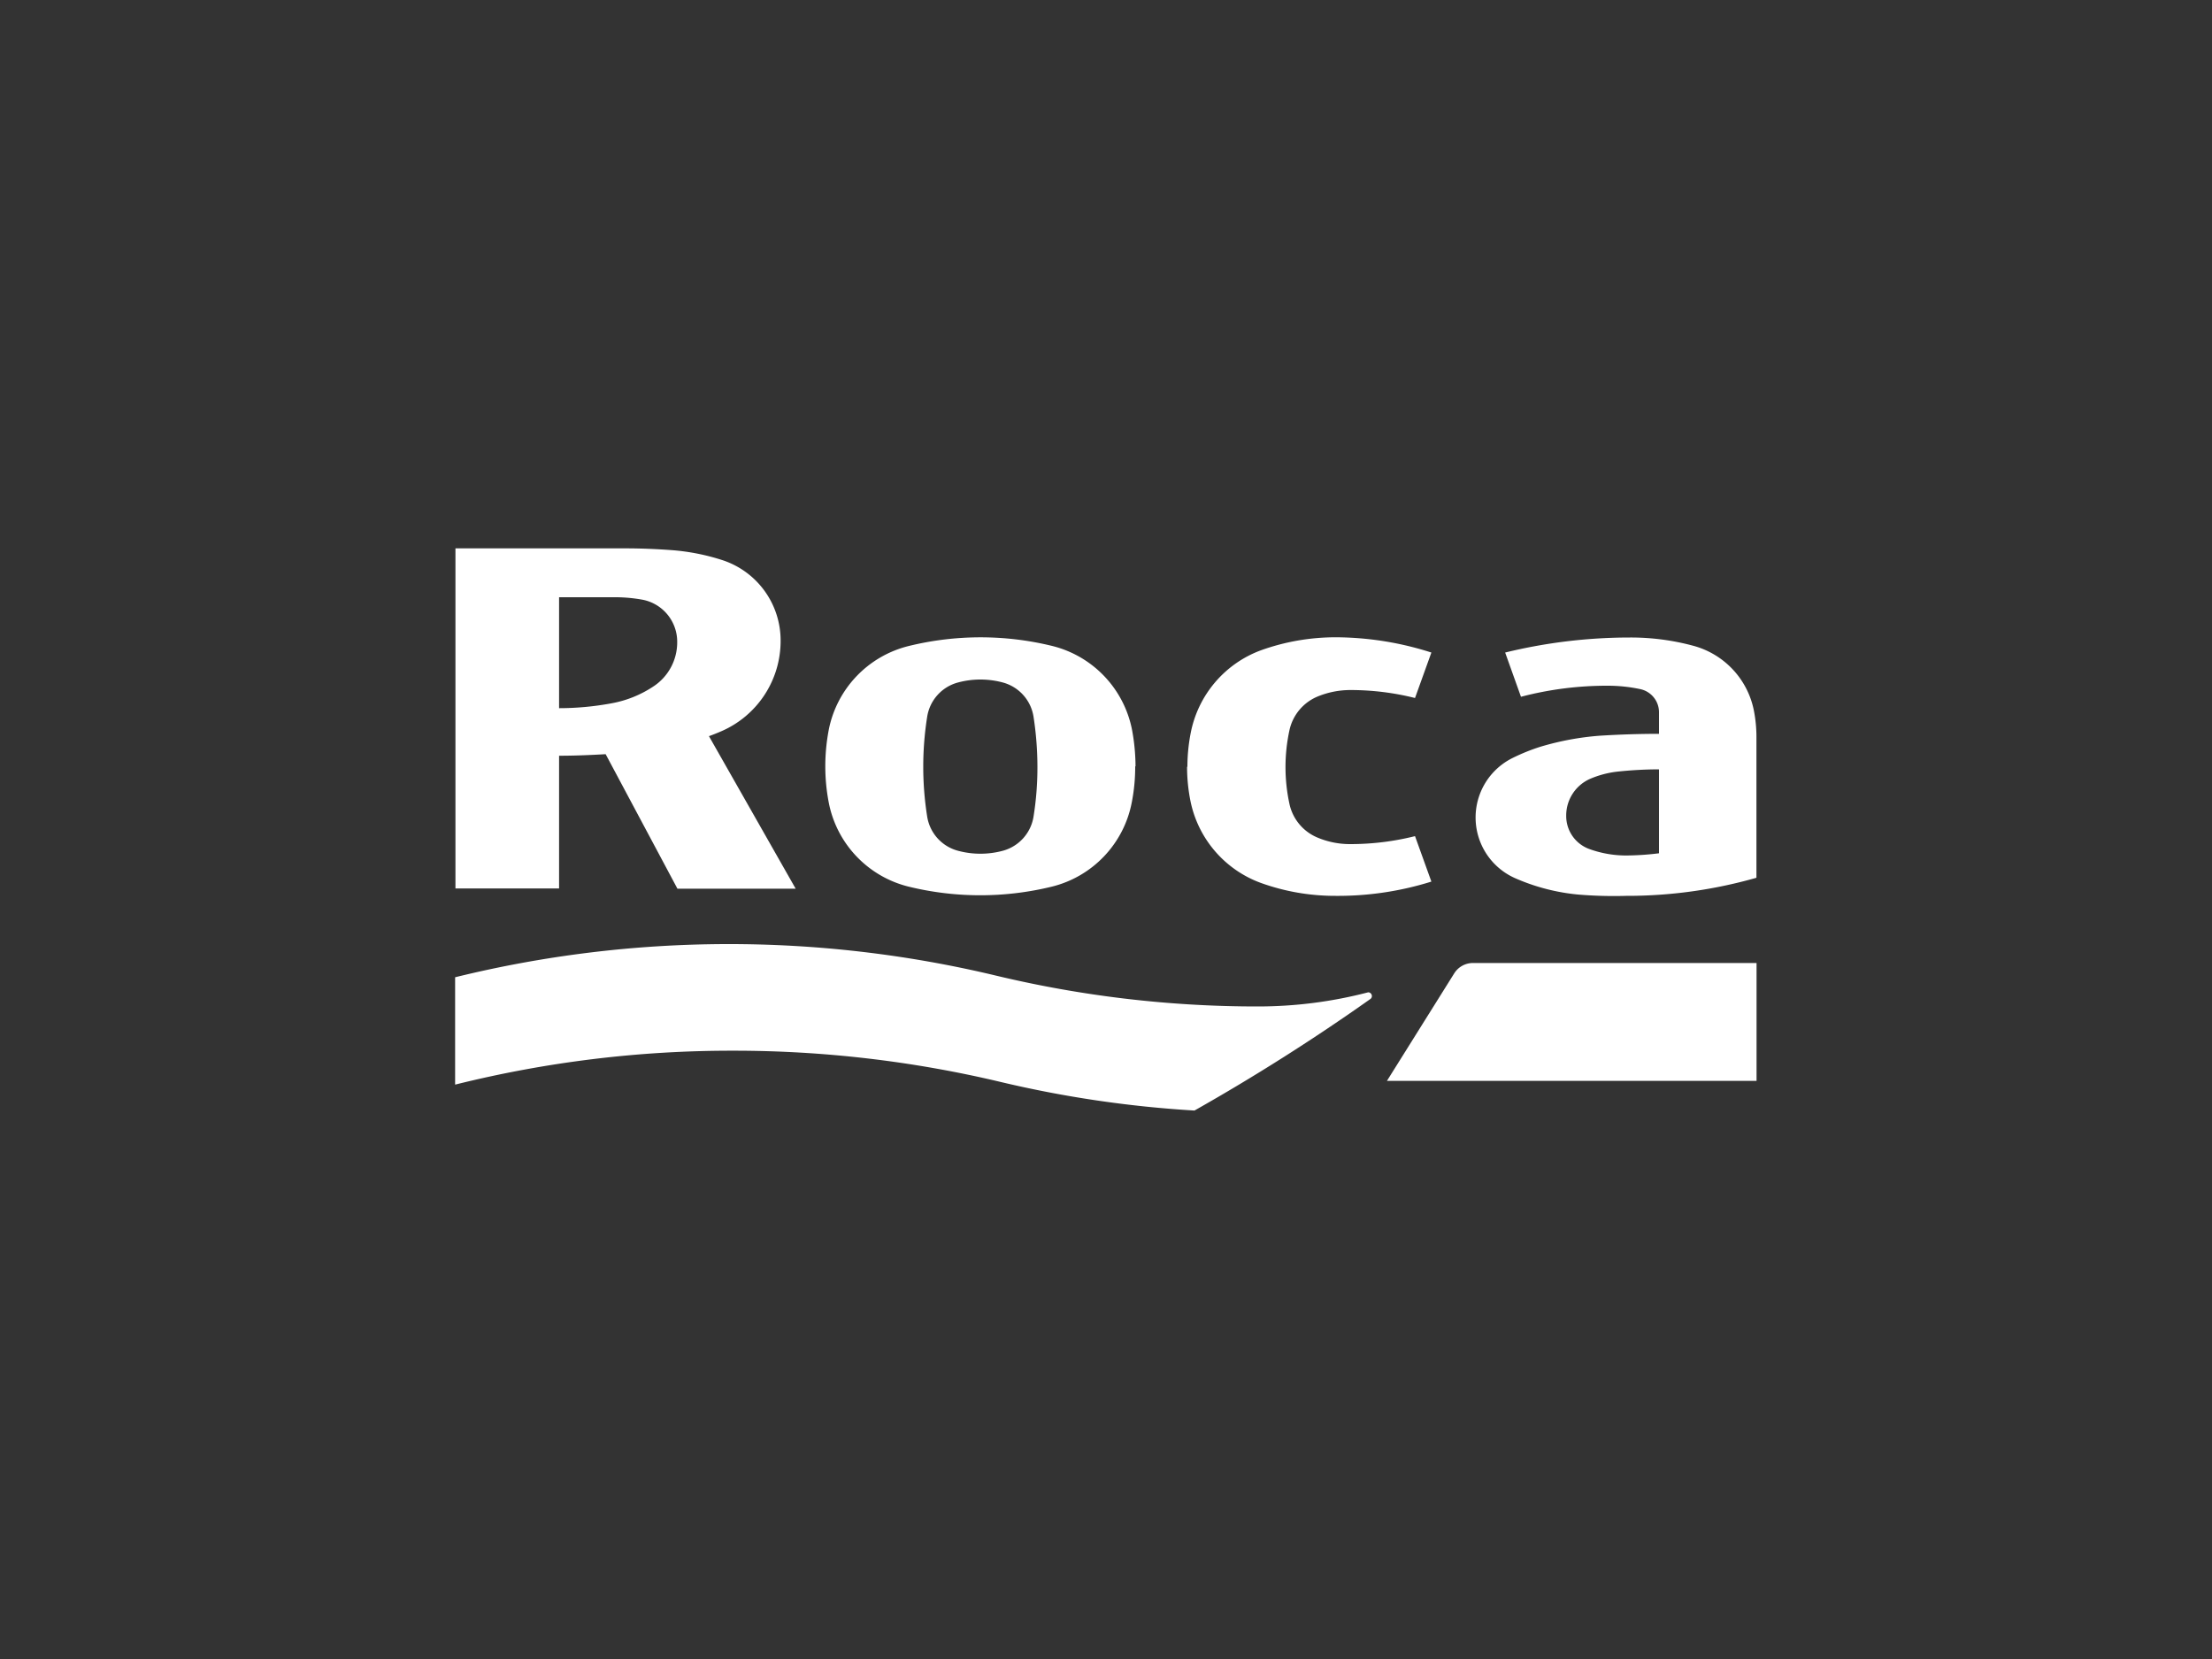
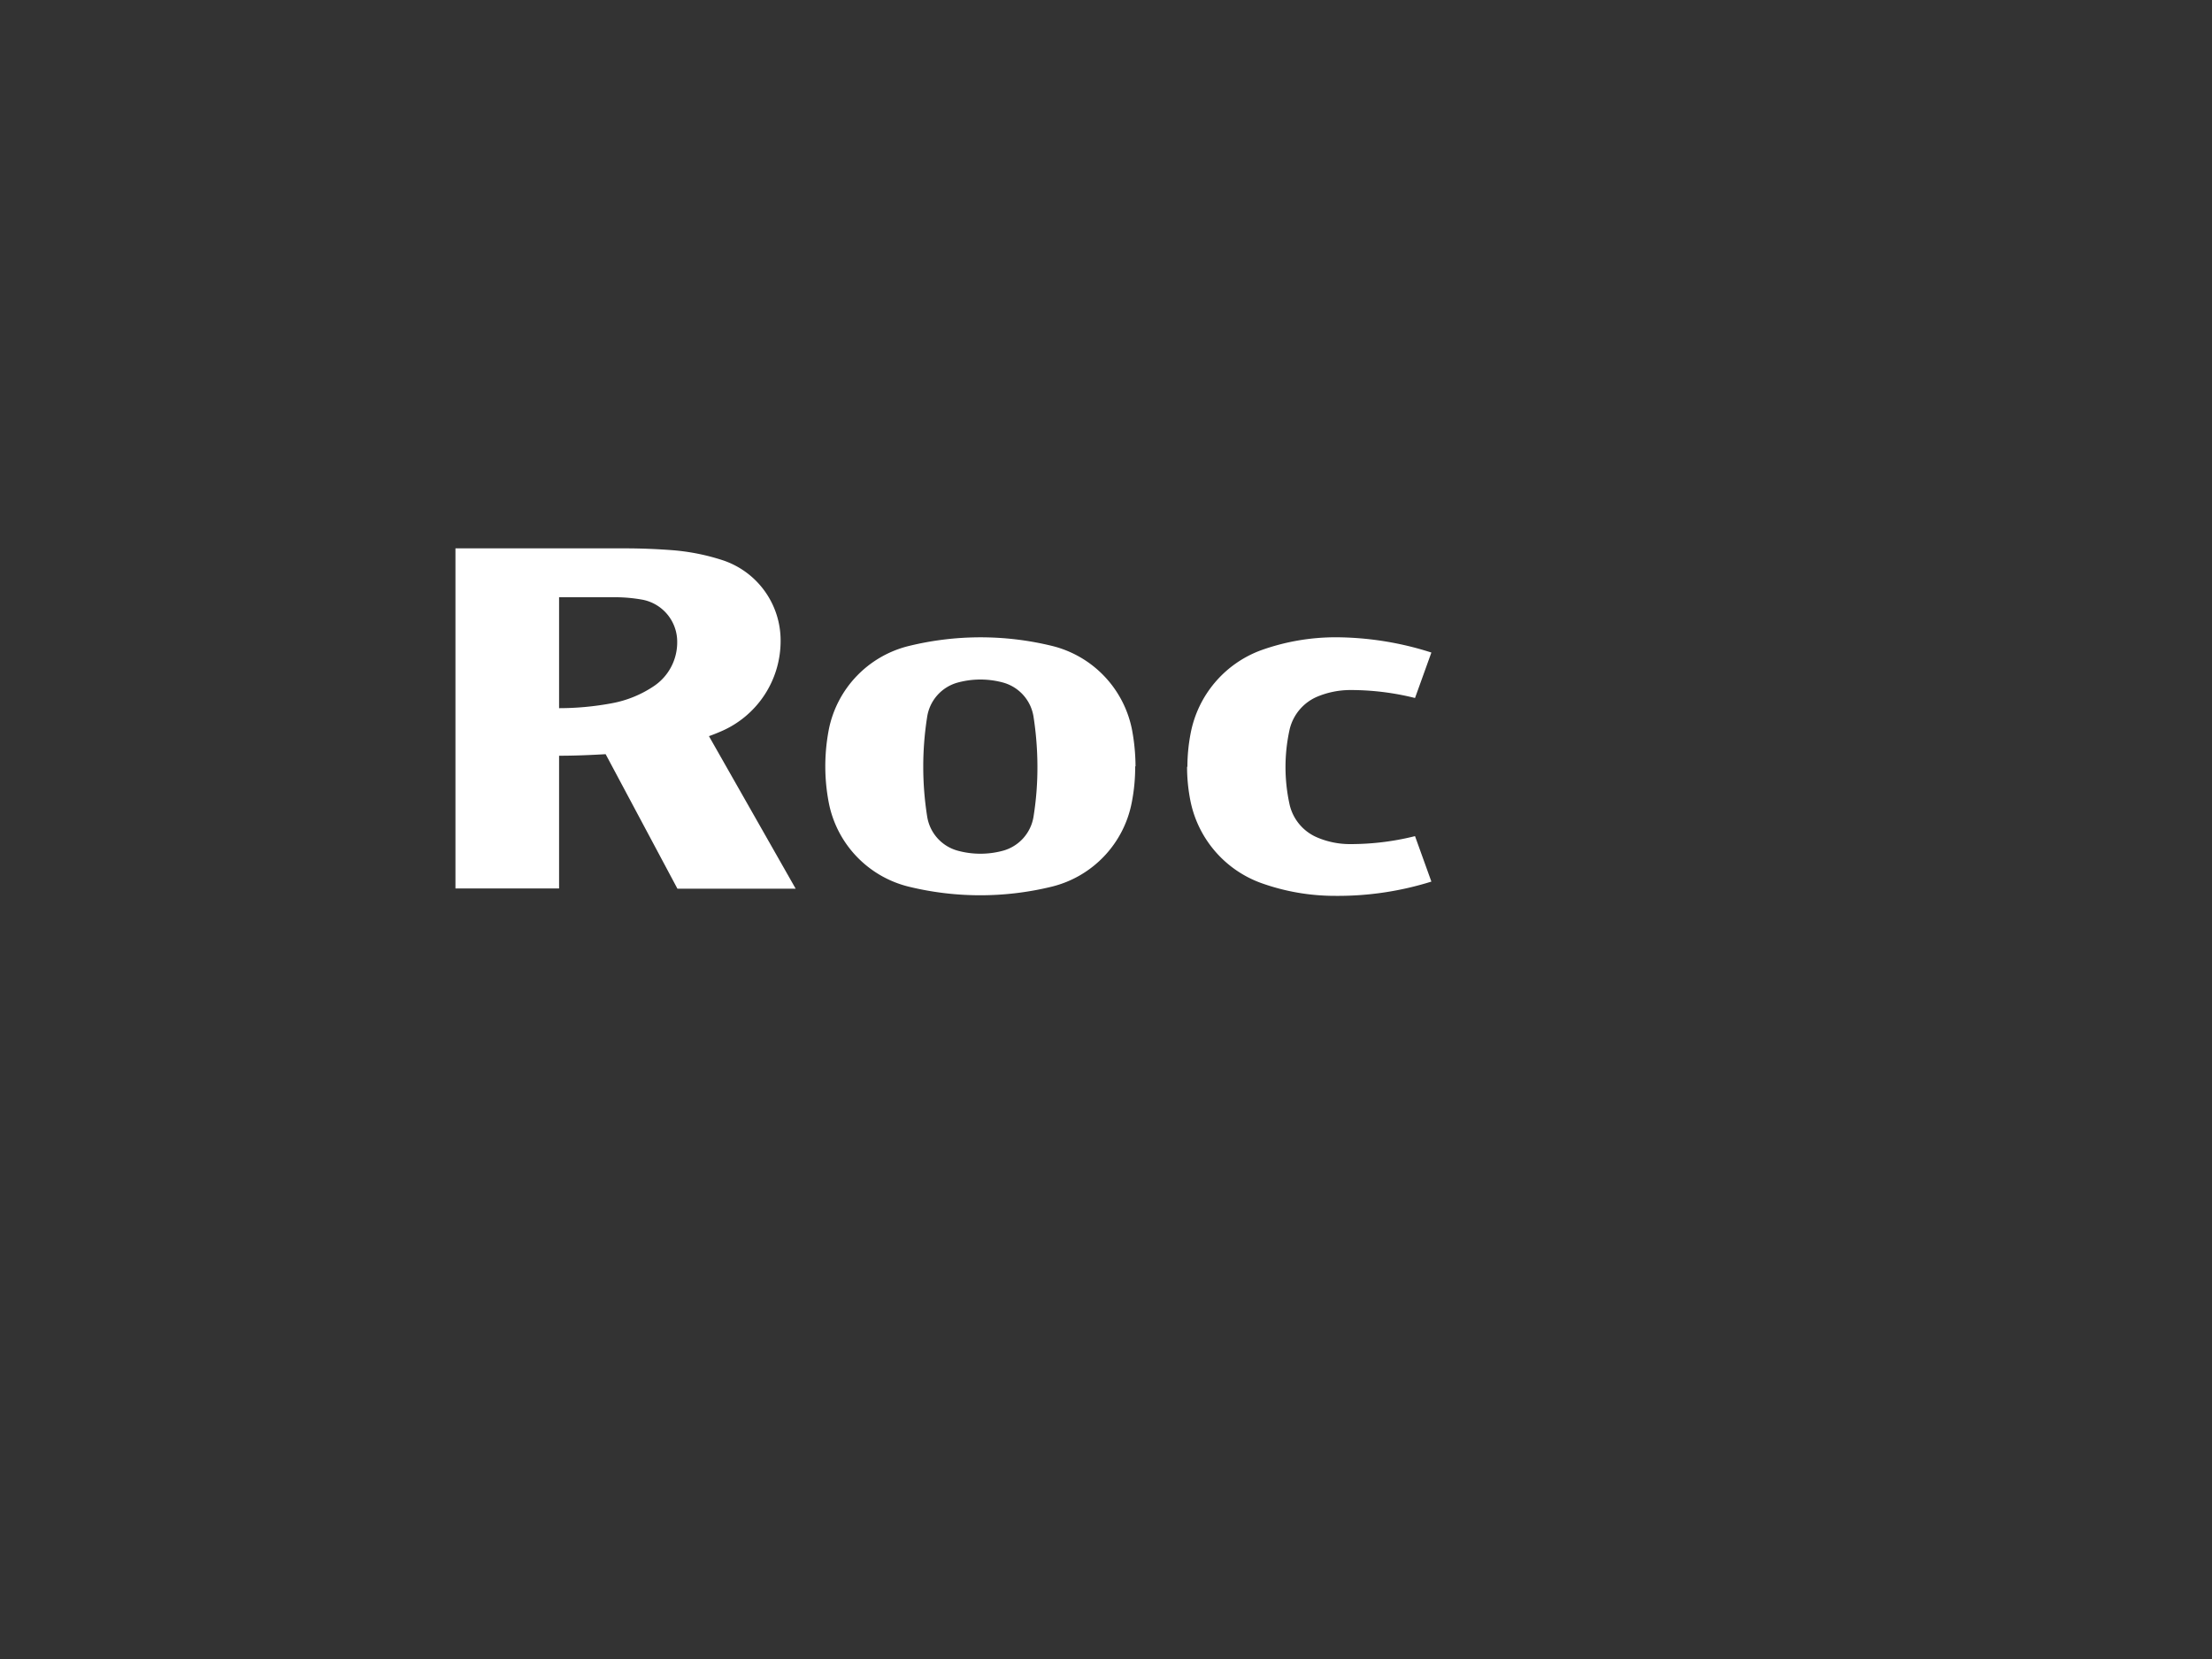
<svg xmlns="http://www.w3.org/2000/svg" id="Layer_1" data-name="Layer 1" viewBox="0 0 200 150">
  <rect x="0" y="0" width="200" height="150" fill="#333333" stroke="none" />
  <defs>
    <style>.cls-1{fill:#fff;}</style>
  </defs>
-   <path class="cls-1" d="M150,69.59v7.56a24.75,24.75,0,0,1-3,.2,9.74,9.74,0,0,1-3.34-.6,3.17,3.17,0,0,1-2.05-3,3.62,3.62,0,0,1,2.23-3.36,8.8,8.8,0,0,1,2.37-.62,36.21,36.21,0,0,1,3.78-.21m8.82,9.79V66.72a12.47,12.47,0,0,0-.23-2.47,7.59,7.59,0,0,0-5.51-5.87,21.68,21.68,0,0,0-5.68-.74A47.61,47.61,0,0,0,136.09,59l1.43,4a30.6,30.6,0,0,1,7.82-1,14.14,14.14,0,0,1,2.93.3A2.14,2.14,0,0,1,150,64.35v2c-1.81,0-3.59.06-5.36.17a25.27,25.27,0,0,0-5.37,1,17.72,17.72,0,0,0-2.48,1,6,6,0,0,0,.29,10.92,18.42,18.42,0,0,0,5.59,1.44A39.06,39.06,0,0,0,147,81a42.61,42.61,0,0,0,11.79-1.63" />
  <path class="cls-1" d="M61.23,58.05a4.76,4.76,0,0,1-2.13,4,10.09,10.09,0,0,1-3.86,1.55,26.06,26.06,0,0,1-4.69.43V54h5.21a14,14,0,0,1,2.37.23,3.87,3.87,0,0,1,3.1,3.81m9.35-.12a7.64,7.64,0,0,0-5.31-7.29,19.68,19.68,0,0,0-4.42-.88c-1.44-.11-2.89-.17-4.37-.17H41.18V80.33h9.37v-12c1.41,0,2.81-.06,4.21-.14l6.49,12.16H71.94L64.1,66.56c.37-.13.76-.29,1.11-.44a8.89,8.89,0,0,0,5.37-8.19" />
  <path class="cls-1" d="M93.8,69.34a27.9,27.9,0,0,1-.35,4.48,3.82,3.82,0,0,1-2.77,3.1,7.8,7.8,0,0,1-4.07,0,3.81,3.81,0,0,1-2.78-3.1,28.85,28.85,0,0,1,0-9,3.81,3.81,0,0,1,2.78-3.11,7.8,7.8,0,0,1,4.07,0,3.81,3.81,0,0,1,2.77,3.11,29.78,29.78,0,0,1,.35,4.48m8.87,0a18.43,18.43,0,0,0-.31-3.28,9.74,9.74,0,0,0-7.2-7.61,27.26,27.26,0,0,0-13,0A9.74,9.74,0,0,0,74.93,66a17.71,17.71,0,0,0-.31,3.28,17.44,17.44,0,0,0,.31,3.27,9.73,9.73,0,0,0,7.2,7.61,27.26,27.26,0,0,0,13,0,9.73,9.73,0,0,0,7.2-7.61,16.64,16.64,0,0,0,.31-3.27" />
-   <path class="cls-1" d="M41.18,98.06A103.09,103.09,0,0,1,66.37,95a104.15,104.15,0,0,1,24.12,2.83A101.84,101.84,0,0,0,108,100.41a186.43,186.43,0,0,0,15.91-10.09.31.31,0,0,0,.13-.27.34.34,0,0,0-.33-.33,39.5,39.5,0,0,1-10,1.28,101.35,101.35,0,0,1-23.66-2.79,103.67,103.67,0,0,0-48.9.15v9.7Z" />
-   <path class="cls-1" d="M131.49,88a2,2,0,0,1,1.69-.93h25.64V97.73H125.4Z" />
  <path class="cls-1" d="M107.36,69.32a16,16,0,0,1,.29-3A10,10,0,0,1,114,58.8a20,20,0,0,1,6.74-1.18A28.56,28.56,0,0,1,129.42,59l-1.48,4.11a24,24,0,0,0-5.84-.72,7.81,7.81,0,0,0-3,.6,4.29,4.29,0,0,0-2.49,2.93,15.72,15.72,0,0,0,0,6.87,4.27,4.27,0,0,0,2.49,2.93,7.55,7.55,0,0,0,3,.6,24,24,0,0,0,5.84-.72l1.48,4.11A28.25,28.25,0,0,1,120.77,81,19.77,19.77,0,0,1,114,79.83a10,10,0,0,1-6.38-7.49,15.7,15.7,0,0,1-.29-3" />
</svg>